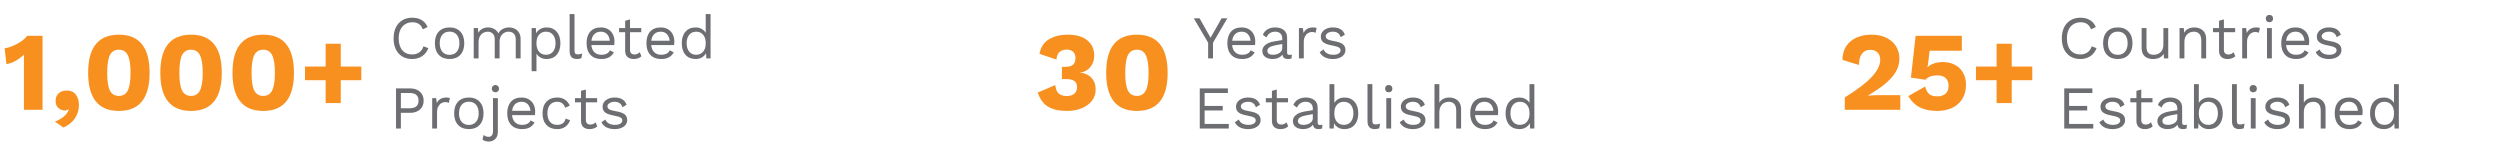
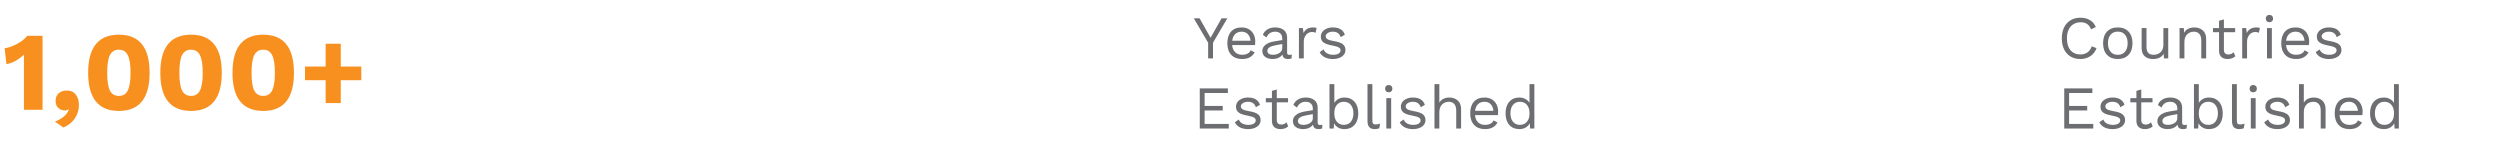
<svg xmlns="http://www.w3.org/2000/svg" width="535" height="31" viewBox="0 0 535 31" fill="none">
  <path d="M9.104 7.66V23.5H5.12V11.716C3.888 12.836 2.64 13.508 1.376 13.732L0.992 10.324C1.808 10.228 2.712 9.908 3.704 9.364C4.712 8.804 5.416 8.236 5.816 7.66H9.104ZM14.299 19.372C15.147 19.372 15.787 19.66 16.219 20.236C16.667 20.812 16.891 21.556 16.891 22.468C16.891 23.524 16.603 24.476 16.027 25.324C15.467 26.172 14.643 26.828 13.555 27.292L11.755 26.02C12.507 25.732 13.139 25.372 13.651 24.94C14.179 24.508 14.539 24.012 14.731 23.452L14.635 23.38C14.459 23.556 14.211 23.644 13.891 23.644C13.363 23.644 12.899 23.468 12.499 23.116C12.099 22.764 11.899 22.268 11.899 21.628C11.899 20.908 12.115 20.356 12.547 19.972C12.995 19.572 13.579 19.372 14.299 19.372ZM25.439 23.74C21.055 23.74 18.863 21.02 18.863 15.58C18.863 10.14 21.055 7.42 25.439 7.42C29.823 7.42 32.015 10.14 32.015 15.58C32.015 21.02 29.823 23.74 25.439 23.74ZM25.439 20.524C26.319 20.524 26.951 20.14 27.335 19.372C27.735 18.604 27.935 17.34 27.935 15.58C27.935 13.82 27.735 12.556 27.335 11.788C26.951 11.02 26.319 10.636 25.439 10.636C24.559 10.636 23.919 11.02 23.519 11.788C23.135 12.556 22.943 13.82 22.943 15.58C22.943 17.34 23.135 18.604 23.519 19.372C23.919 20.14 24.559 20.524 25.439 20.524ZM40.884 23.74C36.5 23.74 34.308 21.02 34.308 15.58C34.308 10.14 36.5 7.42 40.884 7.42C45.268 7.42 47.46 10.14 47.46 15.58C47.46 21.02 45.268 23.74 40.884 23.74ZM40.884 20.524C41.764 20.524 42.396 20.14 42.78 19.372C43.18 18.604 43.38 17.34 43.38 15.58C43.38 13.82 43.18 12.556 42.78 11.788C42.396 11.02 41.764 10.636 40.884 10.636C40.004 10.636 39.364 11.02 38.964 11.788C38.58 12.556 38.388 13.82 38.388 15.58C38.388 17.34 38.58 18.604 38.964 19.372C39.364 20.14 40.004 20.524 40.884 20.524ZM56.33 23.74C51.946 23.74 49.754 21.02 49.754 15.58C49.754 10.14 51.946 7.42 56.33 7.42C60.714 7.42 62.906 10.14 62.906 15.58C62.906 21.02 60.714 23.74 56.33 23.74ZM56.33 20.524C57.21 20.524 57.842 20.14 58.226 19.372C58.626 18.604 58.826 17.34 58.826 15.58C58.826 13.82 58.626 12.556 58.226 11.788C57.842 11.02 57.21 10.636 56.33 10.636C55.45 10.636 54.81 11.02 54.41 11.788C54.026 12.556 53.834 13.82 53.834 15.58C53.834 17.34 54.026 18.604 54.41 19.372C54.81 20.14 55.45 20.524 56.33 20.524ZM77.319 17.164H72.927V22.06H69.687V17.164H65.271V14.236H69.687V9.364H72.927V14.236H77.319V17.164Z" fill="#F89020" />
-   <path d="M91.664 10.303C91.395 11.031 90.953 11.603 90.338 12.019C89.722 12.426 89.012 12.63 88.206 12.63C87.4 12.63 86.698 12.452 86.1 12.097C85.502 11.733 85.038 11.222 84.709 10.563C84.388 9.896 84.228 9.111 84.228 8.21C84.228 7.317 84.388 6.537 84.709 5.87C85.038 5.203 85.502 4.691 86.1 4.336C86.698 3.972 87.391 3.79 88.18 3.79C89.003 3.79 89.692 3.959 90.247 4.297C90.81 4.635 91.23 5.133 91.508 5.792L90.481 6.273C90.29 5.77 90.013 5.393 89.649 5.142C89.285 4.891 88.821 4.765 88.258 4.765C87.668 4.765 87.153 4.904 86.711 5.181C86.269 5.45 85.926 5.844 85.684 6.364C85.441 6.884 85.32 7.499 85.32 8.21C85.32 9.285 85.575 10.13 86.087 10.745C86.607 11.352 87.313 11.655 88.206 11.655C88.786 11.655 89.289 11.508 89.714 11.213C90.138 10.918 90.442 10.485 90.624 9.913L91.664 10.303ZM96.208 5.87C97.187 5.87 97.954 6.169 98.509 6.767C99.072 7.365 99.354 8.193 99.354 9.25C99.354 10.307 99.072 11.135 98.509 11.733C97.954 12.331 97.187 12.63 96.208 12.63C95.228 12.63 94.457 12.331 93.894 11.733C93.339 11.135 93.062 10.307 93.062 9.25C93.062 8.193 93.339 7.365 93.894 6.767C94.457 6.169 95.228 5.87 96.208 5.87ZM96.208 6.767C95.549 6.767 95.034 6.988 94.661 7.43C94.288 7.872 94.102 8.479 94.102 9.25C94.102 10.021 94.288 10.628 94.661 11.07C95.034 11.512 95.549 11.733 96.208 11.733C96.867 11.733 97.382 11.512 97.755 11.07C98.127 10.628 98.314 10.021 98.314 9.25C98.314 8.479 98.127 7.872 97.755 7.43C97.382 6.988 96.867 6.767 96.208 6.767ZM108.927 5.87C109.36 5.87 109.763 5.961 110.136 6.143C110.517 6.316 110.825 6.589 111.059 6.962C111.293 7.335 111.41 7.794 111.41 8.34V12.5H110.37V8.444C110.37 7.881 110.227 7.465 109.941 7.196C109.664 6.919 109.295 6.78 108.836 6.78C108.489 6.78 108.169 6.867 107.874 7.04C107.588 7.205 107.354 7.452 107.172 7.781C106.999 8.102 106.912 8.487 106.912 8.938V12.5H105.872V8.444C105.872 7.881 105.729 7.465 105.443 7.196C105.166 6.919 104.797 6.78 104.338 6.78C104.026 6.78 103.723 6.862 103.428 7.027C103.133 7.183 102.891 7.43 102.7 7.768C102.509 8.106 102.414 8.526 102.414 9.029V12.5H101.374V6H102.284L102.349 7.014C102.574 6.633 102.869 6.347 103.233 6.156C103.606 5.965 104.004 5.87 104.429 5.87C104.906 5.87 105.343 5.978 105.742 6.195C106.149 6.412 106.457 6.728 106.665 7.144C106.856 6.728 107.168 6.412 107.601 6.195C108.034 5.978 108.476 5.87 108.927 5.87ZM116.963 5.87C117.873 5.87 118.592 6.173 119.121 6.78C119.658 7.378 119.927 8.201 119.927 9.25C119.927 10.299 119.658 11.126 119.121 11.733C118.592 12.331 117.873 12.63 116.963 12.63C116.486 12.63 116.057 12.526 115.676 12.318C115.303 12.11 115.013 11.833 114.805 11.486V15.23H113.765V6H114.675L114.74 7.131C114.93 6.75 115.221 6.446 115.611 6.221C116.009 5.987 116.46 5.87 116.963 5.87ZM116.846 11.72C117.478 11.72 117.977 11.499 118.341 11.057C118.705 10.606 118.887 10.004 118.887 9.25C118.887 8.496 118.705 7.898 118.341 7.456C117.977 7.005 117.478 6.78 116.846 6.78C116.222 6.78 115.723 6.997 115.351 7.43C114.987 7.863 114.805 8.444 114.805 9.172V9.328C114.805 10.056 114.987 10.637 115.351 11.07C115.723 11.503 116.222 11.72 116.846 11.72ZM122.941 10.758C122.941 11.087 122.989 11.317 123.084 11.447C123.188 11.568 123.374 11.629 123.643 11.629C123.825 11.629 123.981 11.616 124.111 11.59C124.25 11.564 124.41 11.516 124.592 11.447L124.423 12.448C124.137 12.569 123.816 12.63 123.461 12.63C122.932 12.63 122.538 12.487 122.278 12.201C122.027 11.915 121.901 11.477 121.901 10.888V3.01H122.941V10.758ZM131.504 8.912C131.504 9.155 131.486 9.397 131.452 9.64H126.551C126.611 10.299 126.828 10.81 127.201 11.174C127.582 11.538 128.072 11.72 128.67 11.72C129.146 11.72 129.541 11.638 129.853 11.473C130.173 11.308 130.39 11.07 130.503 10.758L131.374 11.213C131.114 11.672 130.767 12.023 130.334 12.266C129.9 12.509 129.346 12.63 128.67 12.63C127.69 12.63 126.919 12.331 126.356 11.733C125.801 11.135 125.524 10.307 125.524 9.25C125.524 8.193 125.788 7.365 126.317 6.767C126.854 6.169 127.612 5.87 128.592 5.87C129.198 5.87 129.723 6.004 130.165 6.273C130.607 6.542 130.94 6.906 131.166 7.365C131.391 7.824 131.504 8.34 131.504 8.912ZM128.592 6.78C128.02 6.78 127.556 6.949 127.201 7.287C126.854 7.625 126.642 8.102 126.564 8.717H130.503C130.433 8.11 130.234 7.638 129.905 7.3C129.575 6.953 129.138 6.78 128.592 6.78ZM137.268 12.045C136.835 12.435 136.276 12.63 135.591 12.63C135.062 12.63 134.629 12.487 134.291 12.201C133.962 11.915 133.793 11.477 133.784 10.888V6.897H132.484V6H133.784V4.44L134.824 4.154V6H137.229V6.897H134.824V10.706C134.824 11.018 134.911 11.256 135.084 11.421C135.266 11.577 135.504 11.655 135.799 11.655C136.215 11.655 136.583 11.495 136.904 11.174L137.268 12.045ZM144.313 8.912C144.313 9.155 144.296 9.397 144.261 9.64H139.36C139.421 10.299 139.638 10.81 140.01 11.174C140.392 11.538 140.881 11.72 141.479 11.72C141.956 11.72 142.35 11.638 142.662 11.473C142.983 11.308 143.2 11.07 143.312 10.758L144.183 11.213C143.923 11.672 143.577 12.023 143.143 12.266C142.71 12.509 142.155 12.63 141.479 12.63C140.5 12.63 139.729 12.331 139.165 11.733C138.611 11.135 138.333 10.307 138.333 9.25C138.333 8.193 138.598 7.365 139.126 6.767C139.664 6.169 140.422 5.87 141.401 5.87C142.008 5.87 142.532 6.004 142.974 6.273C143.416 6.542 143.75 6.906 143.975 7.365C144.201 7.824 144.313 8.34 144.313 8.912ZM141.401 6.78C140.829 6.78 140.366 6.949 140.01 7.287C139.664 7.625 139.451 8.102 139.373 8.717H143.312C143.243 8.11 143.044 7.638 142.714 7.3C142.385 6.953 141.947 6.78 141.401 6.78ZM152.062 3.01V12.5H151.152L151.087 11.369C150.896 11.75 150.602 12.058 150.203 12.292C149.813 12.517 149.367 12.63 148.864 12.63C147.954 12.63 147.23 12.331 146.693 11.733C146.164 11.126 145.9 10.299 145.9 9.25C145.9 8.201 146.164 7.378 146.693 6.78C147.23 6.173 147.954 5.87 148.864 5.87C149.341 5.87 149.765 5.974 150.138 6.182C150.519 6.39 150.814 6.667 151.022 7.014V3.01H152.062ZM148.981 11.72C149.605 11.72 150.099 11.503 150.463 11.07C150.836 10.637 151.022 10.056 151.022 9.328V9.172C151.022 8.444 150.836 7.863 150.463 7.43C150.099 6.997 149.605 6.78 148.981 6.78C148.348 6.78 147.85 7.005 147.486 7.456C147.122 7.898 146.94 8.496 146.94 9.25C146.94 10.004 147.122 10.606 147.486 11.057C147.85 11.499 148.348 11.72 148.981 11.72ZM87.777 18.92C88.643 18.92 89.341 19.158 89.87 19.635C90.398 20.103 90.663 20.736 90.663 21.533C90.663 22.33 90.398 22.967 89.87 23.444C89.341 23.912 88.643 24.146 87.777 24.146H85.788V27.5H84.748V18.92H87.777ZM87.621 23.171C88.288 23.171 88.778 23.037 89.09 22.768C89.41 22.491 89.571 22.079 89.571 21.533C89.571 20.987 89.41 20.58 89.09 20.311C88.778 20.034 88.288 19.895 87.621 19.895H85.788V23.171H87.621ZM95.555 20.87C95.867 20.87 96.106 20.913 96.27 21L96.062 22.014C95.854 21.901 95.581 21.845 95.243 21.845C94.966 21.845 94.693 21.927 94.424 22.092C94.164 22.248 93.948 22.491 93.774 22.82C93.61 23.141 93.527 23.531 93.527 23.99V27.5H92.487V21H93.332L93.475 22.066C93.839 21.269 94.533 20.87 95.555 20.87ZM100.334 20.87C101.313 20.87 102.08 21.169 102.635 21.767C103.198 22.365 103.48 23.193 103.48 24.25C103.48 25.307 103.198 26.135 102.635 26.733C102.08 27.331 101.313 27.63 100.334 27.63C99.355 27.63 98.583 27.331 98.02 26.733C97.465 26.135 97.188 25.307 97.188 24.25C97.188 23.193 97.465 22.365 98.02 21.767C98.583 21.169 99.355 20.87 100.334 20.87ZM100.334 21.767C99.675 21.767 99.159 21.988 98.787 22.43C98.414 22.872 98.228 23.479 98.228 24.25C98.228 25.021 98.414 25.628 98.787 26.07C99.159 26.512 99.675 26.733 100.334 26.733C100.993 26.733 101.508 26.512 101.881 26.07C102.254 25.628 102.44 25.021 102.44 24.25C102.44 23.479 102.254 22.872 101.881 22.43C101.508 21.988 100.993 21.767 100.334 21.767ZM106.02 18.192C106.237 18.192 106.419 18.27 106.566 18.426C106.722 18.573 106.8 18.755 106.8 18.972C106.8 19.189 106.722 19.375 106.566 19.531C106.419 19.678 106.237 19.752 106.02 19.752C105.803 19.752 105.617 19.678 105.461 19.531C105.314 19.375 105.24 19.189 105.24 18.972C105.24 18.755 105.314 18.573 105.461 18.426C105.617 18.27 105.803 18.192 106.02 18.192ZM106.54 28.163C106.54 28.9 106.341 29.437 105.942 29.775C105.552 30.122 105.093 30.295 104.564 30.295C104.304 30.295 104.061 30.256 103.836 30.178C103.611 30.1 103.42 29.996 103.264 29.866L103.485 28.878C103.788 29.147 104.144 29.281 104.551 29.281C105.184 29.281 105.5 28.874 105.5 28.059V21H106.54V28.163ZM114.53 23.912C114.53 24.155 114.513 24.397 114.478 24.64H109.577C109.638 25.299 109.854 25.81 110.227 26.174C110.608 26.538 111.098 26.72 111.696 26.72C112.173 26.72 112.567 26.638 112.879 26.473C113.2 26.308 113.416 26.07 113.529 25.758L114.4 26.213C114.14 26.672 113.793 27.023 113.36 27.266C112.927 27.509 112.372 27.63 111.696 27.63C110.717 27.63 109.945 27.331 109.382 26.733C108.827 26.135 108.55 25.307 108.55 24.25C108.55 23.193 108.814 22.365 109.343 21.767C109.88 21.169 110.639 20.87 111.618 20.87C112.225 20.87 112.749 21.004 113.191 21.273C113.633 21.542 113.967 21.906 114.192 22.365C114.417 22.824 114.53 23.34 114.53 23.912ZM111.618 21.78C111.046 21.78 110.582 21.949 110.227 22.287C109.88 22.625 109.668 23.102 109.59 23.717H113.529C113.46 23.11 113.26 22.638 112.931 22.3C112.602 21.953 112.164 21.78 111.618 21.78ZM119.25 20.87C119.9 20.87 120.446 21.022 120.888 21.325C121.339 21.62 121.69 22.044 121.941 22.599L120.953 23.067C120.676 22.209 120.099 21.78 119.224 21.78C118.574 21.78 118.063 22.001 117.69 22.443C117.326 22.876 117.144 23.479 117.144 24.25C117.144 25.021 117.326 25.628 117.69 26.07C118.063 26.503 118.574 26.72 119.224 26.72C119.727 26.72 120.13 26.607 120.433 26.382C120.745 26.148 120.949 25.814 121.044 25.381L122.006 25.719C121.781 26.326 121.434 26.798 120.966 27.136C120.498 27.465 119.926 27.63 119.25 27.63C118.271 27.63 117.499 27.331 116.936 26.733C116.381 26.135 116.104 25.307 116.104 24.25C116.104 23.193 116.381 22.365 116.936 21.767C117.499 21.169 118.271 20.87 119.25 20.87ZM127.823 27.045C127.389 27.435 126.83 27.63 126.146 27.63C125.617 27.63 125.184 27.487 124.846 27.201C124.516 26.915 124.347 26.477 124.339 25.888V21.897H123.039V21H124.339V19.44L125.379 19.154V21H127.784V21.897H125.379V25.706C125.379 26.018 125.465 26.256 125.639 26.421C125.821 26.577 126.059 26.655 126.354 26.655C126.77 26.655 127.138 26.495 127.459 26.174L127.823 27.045ZM131.501 27.63C130.877 27.63 130.314 27.509 129.811 27.266C129.308 27.015 128.94 26.646 128.706 26.161L129.551 25.576C129.698 25.957 129.954 26.243 130.318 26.434C130.682 26.625 131.111 26.72 131.605 26.72C132.116 26.72 132.506 26.629 132.775 26.447C133.044 26.265 133.178 26.035 133.178 25.758C133.178 25.507 133.052 25.307 132.801 25.16C132.55 25.004 132.108 24.87 131.475 24.757C130.851 24.644 130.357 24.51 129.993 24.354C129.629 24.189 129.365 23.986 129.2 23.743C129.035 23.492 128.953 23.184 128.953 22.82C128.953 22.465 129.057 22.14 129.265 21.845C129.473 21.55 129.772 21.316 130.162 21.143C130.552 20.961 131.003 20.87 131.514 20.87C132.207 20.87 132.762 21 133.178 21.26C133.603 21.511 133.906 21.901 134.088 22.43L133.204 22.95C133.065 22.534 132.853 22.235 132.567 22.053C132.29 21.871 131.939 21.78 131.514 21.78C131.089 21.78 130.73 21.875 130.435 22.066C130.14 22.257 129.993 22.478 129.993 22.729C129.993 23.015 130.119 23.236 130.37 23.392C130.63 23.548 131.089 23.682 131.748 23.795C132.649 23.942 133.286 24.163 133.659 24.458C134.032 24.753 134.218 25.169 134.218 25.706C134.218 26.079 134.105 26.412 133.88 26.707C133.663 26.993 133.347 27.218 132.931 27.383C132.524 27.548 132.047 27.63 131.501 27.63Z" fill="#6D6E71" />
-   <path d="M228.52 7.42C230.296 7.42 231.68 7.82 232.672 8.62C233.664 9.42 234.16 10.5 234.16 11.86C234.16 12.676 233.984 13.364 233.632 13.924C233.296 14.468 232.888 14.868 232.408 15.124C231.944 15.38 231.536 15.508 231.184 15.508V15.58C231.632 15.58 232.104 15.7 232.6 15.94C233.112 16.164 233.552 16.548 233.92 17.092C234.288 17.62 234.472 18.316 234.472 19.18C234.472 20.076 234.208 20.868 233.68 21.556C233.152 22.244 232.424 22.78 231.496 23.164C230.568 23.548 229.512 23.74 228.328 23.74C226.632 23.74 225.272 23.428 224.248 22.804C223.24 22.18 222.52 21.18 222.088 19.804L225.832 18.196C225.912 19.028 226.152 19.628 226.552 19.996C226.968 20.364 227.544 20.548 228.28 20.548C228.968 20.548 229.504 20.388 229.888 20.068C230.288 19.732 230.488 19.268 230.488 18.676C230.488 18.052 230.296 17.604 229.912 17.332C229.544 17.06 228.952 16.924 228.136 16.924H227.248V14.308H227.944C228.712 14.308 229.272 14.156 229.624 13.852C229.976 13.532 230.152 13.052 230.152 12.412C230.152 11.836 229.984 11.396 229.648 11.092C229.328 10.772 228.872 10.612 228.28 10.612C226.936 10.612 226.2 11.324 226.072 12.748L222.448 11.524C222.704 10.116 223.368 9.084 224.44 8.428C225.528 7.756 226.888 7.42 228.52 7.42ZM243.298 23.74C238.914 23.74 236.722 21.02 236.722 15.58C236.722 10.14 238.914 7.42 243.298 7.42C247.682 7.42 249.874 10.14 249.874 15.58C249.874 21.02 247.682 23.74 243.298 23.74ZM243.298 20.524C244.178 20.524 244.81 20.14 245.194 19.372C245.594 18.604 245.794 17.34 245.794 15.58C245.794 13.82 245.594 12.556 245.194 11.788C244.81 11.02 244.178 10.636 243.298 10.636C242.418 10.636 241.778 11.02 241.378 11.788C240.994 12.556 240.802 13.82 240.802 15.58C240.802 17.34 240.994 18.604 241.378 19.372C241.778 20.14 242.418 20.524 243.298 20.524Z" fill="#F89020" />
-   <path d="M259.582 9.146V12.5H258.542V9.146L255.474 3.92H256.709L259.062 8.08L261.415 3.92H262.65L259.582 9.146ZM268.63 8.912C268.63 9.155 268.612 9.397 268.578 9.64H263.677C263.737 10.299 263.954 10.81 264.327 11.174C264.708 11.538 265.198 11.72 265.796 11.72C266.272 11.72 266.667 11.638 266.979 11.473C267.299 11.308 267.516 11.07 267.629 10.758L268.5 11.213C268.24 11.672 267.893 12.023 267.46 12.266C267.026 12.509 266.472 12.63 265.796 12.63C264.816 12.63 264.045 12.331 263.482 11.733C262.927 11.135 262.65 10.307 262.65 9.25C262.65 8.193 262.914 7.365 263.443 6.767C263.98 6.169 264.738 5.87 265.718 5.87C266.324 5.87 266.849 6.004 267.291 6.273C267.733 6.542 268.066 6.906 268.292 7.365C268.517 7.824 268.63 8.34 268.63 8.912ZM265.718 6.78C265.146 6.78 264.682 6.949 264.327 7.287C263.98 7.625 263.768 8.102 263.69 8.717H267.629C267.559 8.11 267.36 7.638 267.031 7.3C266.701 6.953 266.264 6.78 265.718 6.78ZM275.936 11.746C276.11 11.746 276.283 11.724 276.456 11.681L276.391 12.5C276.149 12.587 275.889 12.63 275.611 12.63C275.273 12.63 275.005 12.556 274.805 12.409C274.615 12.262 274.493 12.015 274.441 11.668C274.242 11.971 273.947 12.21 273.557 12.383C273.176 12.548 272.773 12.63 272.348 12.63C271.707 12.63 271.178 12.483 270.762 12.188C270.346 11.885 270.138 11.451 270.138 10.888C270.138 10.394 270.355 9.969 270.788 9.614C271.222 9.25 271.85 8.999 272.673 8.86L274.402 8.574V8.21C274.402 7.777 274.268 7.43 273.999 7.17C273.731 6.91 273.358 6.78 272.881 6.78C272.448 6.78 272.071 6.884 271.75 7.092C271.438 7.3 271.196 7.608 271.022 8.015L270.255 7.456C270.429 6.971 270.749 6.585 271.217 6.299C271.694 6.013 272.249 5.87 272.881 5.87C273.653 5.87 274.272 6.056 274.74 6.429C275.208 6.802 275.442 7.352 275.442 8.08V11.278C275.442 11.434 275.481 11.551 275.559 11.629C275.637 11.707 275.763 11.746 275.936 11.746ZM272.4 11.72C272.946 11.72 273.414 11.59 273.804 11.33C274.203 11.07 274.402 10.732 274.402 10.316V9.419L272.946 9.692C272.366 9.796 271.932 9.948 271.646 10.147C271.36 10.338 271.217 10.585 271.217 10.888C271.217 11.157 271.321 11.365 271.529 11.512C271.737 11.651 272.028 11.72 272.4 11.72ZM281.038 5.87C281.35 5.87 281.588 5.913 281.753 6L281.545 7.014C281.337 6.901 281.064 6.845 280.726 6.845C280.448 6.845 280.175 6.927 279.907 7.092C279.647 7.248 279.43 7.491 279.257 7.82C279.092 8.141 279.01 8.531 279.01 8.99V12.5H277.97V6H278.815L278.958 7.066C279.322 6.269 280.015 5.87 281.038 5.87ZM285.207 12.63C284.583 12.63 284.02 12.509 283.517 12.266C283.014 12.015 282.646 11.646 282.412 11.161L283.257 10.576C283.404 10.957 283.66 11.243 284.024 11.434C284.388 11.625 284.817 11.72 285.311 11.72C285.822 11.72 286.212 11.629 286.481 11.447C286.75 11.265 286.884 11.035 286.884 10.758C286.884 10.507 286.758 10.307 286.507 10.16C286.256 10.004 285.814 9.87 285.181 9.757C284.557 9.644 284.063 9.51 283.699 9.354C283.335 9.189 283.071 8.986 282.906 8.743C282.741 8.492 282.659 8.184 282.659 7.82C282.659 7.465 282.763 7.14 282.971 6.845C283.179 6.55 283.478 6.316 283.868 6.143C284.258 5.961 284.709 5.87 285.22 5.87C285.913 5.87 286.468 6 286.884 6.26C287.309 6.511 287.612 6.901 287.794 7.43L286.91 7.95C286.771 7.534 286.559 7.235 286.273 7.053C285.996 6.871 285.645 6.78 285.22 6.78C284.795 6.78 284.436 6.875 284.141 7.066C283.846 7.257 283.699 7.478 283.699 7.729C283.699 8.015 283.825 8.236 284.076 8.392C284.336 8.548 284.795 8.682 285.454 8.795C286.355 8.942 286.992 9.163 287.365 9.458C287.738 9.753 287.924 10.169 287.924 10.706C287.924 11.079 287.811 11.412 287.586 11.707C287.369 11.993 287.053 12.218 286.637 12.383C286.23 12.548 285.753 12.63 285.207 12.63ZM262.962 26.525V27.5H256.748V18.92H262.767V19.895H257.788V22.664H261.662V23.639H257.788V26.525H262.962ZM267.053 27.63C266.429 27.63 265.865 27.509 265.363 27.266C264.86 27.015 264.492 26.646 264.258 26.161L265.103 25.576C265.25 25.957 265.506 26.243 265.87 26.434C266.234 26.625 266.663 26.72 267.157 26.72C267.668 26.72 268.058 26.629 268.327 26.447C268.595 26.265 268.73 26.035 268.73 25.758C268.73 25.507 268.604 25.307 268.353 25.16C268.101 25.004 267.659 24.87 267.027 24.757C266.403 24.644 265.909 24.51 265.545 24.354C265.181 24.189 264.916 23.986 264.752 23.743C264.587 23.492 264.505 23.184 264.505 22.82C264.505 22.465 264.609 22.14 264.817 21.845C265.025 21.55 265.324 21.316 265.714 21.143C266.104 20.961 266.554 20.87 267.066 20.87C267.759 20.87 268.314 21 268.73 21.26C269.154 21.511 269.458 21.901 269.64 22.43L268.756 22.95C268.617 22.534 268.405 22.235 268.119 22.053C267.841 21.871 267.49 21.78 267.066 21.78C266.641 21.78 266.281 21.875 265.987 22.066C265.692 22.257 265.545 22.478 265.545 22.729C265.545 23.015 265.67 23.236 265.922 23.392C266.182 23.548 266.641 23.682 267.3 23.795C268.201 23.942 268.838 24.163 269.211 24.458C269.583 24.753 269.77 25.169 269.77 25.706C269.77 26.079 269.657 26.412 269.432 26.707C269.215 26.993 268.899 27.218 268.483 27.383C268.075 27.548 267.599 27.63 267.053 27.63ZM275.676 27.045C275.243 27.435 274.684 27.63 273.999 27.63C273.471 27.63 273.037 27.487 272.699 27.201C272.37 26.915 272.201 26.477 272.192 25.888V21.897H270.892V21H272.192V19.44L273.232 19.154V21H275.637V21.897H273.232V25.706C273.232 26.018 273.319 26.256 273.492 26.421C273.674 26.577 273.913 26.655 274.207 26.655C274.623 26.655 274.992 26.495 275.312 26.174L275.676 27.045ZM282.475 26.746C282.648 26.746 282.821 26.724 282.995 26.681L282.93 27.5C282.687 27.587 282.427 27.63 282.15 27.63C281.812 27.63 281.543 27.556 281.344 27.409C281.153 27.262 281.032 27.015 280.98 26.668C280.78 26.971 280.486 27.21 280.096 27.383C279.714 27.548 279.311 27.63 278.887 27.63C278.245 27.63 277.717 27.483 277.301 27.188C276.885 26.885 276.677 26.451 276.677 25.888C276.677 25.394 276.893 24.969 277.327 24.614C277.76 24.25 278.388 23.999 279.212 23.86L280.941 23.574V23.21C280.941 22.777 280.806 22.43 280.538 22.17C280.269 21.91 279.896 21.78 279.42 21.78C278.986 21.78 278.609 21.884 278.289 22.092C277.977 22.3 277.734 22.608 277.561 23.015L276.794 22.456C276.967 21.971 277.288 21.585 277.756 21.299C278.232 21.013 278.787 20.87 279.42 20.87C280.191 20.87 280.811 21.056 281.279 21.429C281.747 21.802 281.981 22.352 281.981 23.08V26.278C281.981 26.434 282.02 26.551 282.098 26.629C282.176 26.707 282.301 26.746 282.475 26.746ZM278.939 26.72C279.485 26.72 279.953 26.59 280.343 26.33C280.741 26.07 280.941 25.732 280.941 25.316V24.419L279.485 24.692C278.904 24.796 278.471 24.948 278.185 25.147C277.899 25.338 277.756 25.585 277.756 25.888C277.756 26.157 277.86 26.365 278.068 26.512C278.276 26.651 278.566 26.72 278.939 26.72ZM287.706 20.87C288.616 20.87 289.335 21.173 289.864 21.78C290.401 22.378 290.67 23.201 290.67 24.25C290.67 25.299 290.401 26.126 289.864 26.733C289.335 27.331 288.616 27.63 287.706 27.63C287.203 27.63 286.752 27.517 286.354 27.292C285.964 27.058 285.673 26.75 285.483 26.369L285.418 27.5H284.508V18.01H285.548V22.014C285.756 21.667 286.046 21.39 286.419 21.182C286.8 20.974 287.229 20.87 287.706 20.87ZM287.589 26.72C288.221 26.72 288.72 26.499 289.084 26.057C289.448 25.606 289.63 25.004 289.63 24.25C289.63 23.496 289.448 22.898 289.084 22.456C288.72 22.005 288.221 21.78 287.589 21.78C286.965 21.78 286.466 21.997 286.094 22.43C285.73 22.863 285.548 23.444 285.548 24.172V24.328C285.548 25.056 285.73 25.637 286.094 26.07C286.466 26.503 286.965 26.72 287.589 26.72ZM293.684 25.758C293.684 26.087 293.732 26.317 293.827 26.447C293.931 26.568 294.118 26.629 294.386 26.629C294.568 26.629 294.724 26.616 294.854 26.59C294.993 26.564 295.153 26.516 295.335 26.447L295.166 27.448C294.88 27.569 294.56 27.63 294.204 27.63C293.676 27.63 293.281 27.487 293.021 27.201C292.77 26.915 292.644 26.477 292.644 25.888V18.01H293.684V25.758ZM297.19 19.752C296.956 19.752 296.765 19.683 296.618 19.544C296.479 19.397 296.41 19.206 296.41 18.972C296.41 18.738 296.479 18.552 296.618 18.413C296.765 18.266 296.956 18.192 297.19 18.192C297.424 18.192 297.61 18.266 297.749 18.413C297.896 18.552 297.97 18.738 297.97 18.972C297.97 19.206 297.896 19.397 297.749 19.544C297.61 19.683 297.424 19.752 297.19 19.752ZM297.71 27.5H296.67V21H297.71V27.5ZM302.333 27.63C301.709 27.63 301.146 27.509 300.643 27.266C300.14 27.015 299.772 26.646 299.538 26.161L300.383 25.576C300.53 25.957 300.786 26.243 301.15 26.434C301.514 26.625 301.943 26.72 302.437 26.72C302.948 26.72 303.338 26.629 303.607 26.447C303.876 26.265 304.01 26.035 304.01 25.758C304.01 25.507 303.884 25.307 303.633 25.16C303.382 25.004 302.94 24.87 302.307 24.757C301.683 24.644 301.189 24.51 300.825 24.354C300.461 24.189 300.197 23.986 300.032 23.743C299.867 23.492 299.785 23.184 299.785 22.82C299.785 22.465 299.889 22.14 300.097 21.845C300.305 21.55 300.604 21.316 300.994 21.143C301.384 20.961 301.835 20.87 302.346 20.87C303.039 20.87 303.594 21 304.01 21.26C304.435 21.511 304.738 21.901 304.92 22.43L304.036 22.95C303.897 22.534 303.685 22.235 303.399 22.053C303.122 21.871 302.771 21.78 302.346 21.78C301.921 21.78 301.562 21.875 301.267 22.066C300.972 22.257 300.825 22.478 300.825 22.729C300.825 23.015 300.951 23.236 301.202 23.392C301.462 23.548 301.921 23.682 302.58 23.795C303.481 23.942 304.118 24.163 304.491 24.458C304.864 24.753 305.05 25.169 305.05 25.706C305.05 26.079 304.937 26.412 304.712 26.707C304.495 26.993 304.179 27.218 303.763 27.383C303.356 27.548 302.879 27.63 302.333 27.63ZM310.138 20.87C310.874 20.87 311.481 21.082 311.958 21.507C312.434 21.932 312.673 22.543 312.673 23.34V27.5H311.633V23.704C311.633 23.028 311.485 22.538 311.191 22.235C310.905 21.932 310.519 21.78 310.034 21.78C309.696 21.78 309.371 21.858 309.059 22.014C308.755 22.17 308.504 22.421 308.305 22.768C308.114 23.106 308.019 23.535 308.019 24.055V27.5H306.979V18.01H308.019V21.975C308.235 21.602 308.526 21.325 308.89 21.143C309.262 20.961 309.678 20.87 310.138 20.87ZM320.604 23.912C320.604 24.155 320.587 24.397 320.552 24.64H315.651C315.712 25.299 315.929 25.81 316.301 26.174C316.683 26.538 317.172 26.72 317.77 26.72C318.247 26.72 318.641 26.638 318.953 26.473C319.274 26.308 319.491 26.07 319.603 25.758L320.474 26.213C320.214 26.672 319.868 27.023 319.434 27.266C319.001 27.509 318.446 27.63 317.77 27.63C316.791 27.63 316.02 27.331 315.456 26.733C314.902 26.135 314.624 25.307 314.624 24.25C314.624 23.193 314.889 22.365 315.417 21.767C315.955 21.169 316.713 20.87 317.692 20.87C318.299 20.87 318.823 21.004 319.265 21.273C319.707 21.542 320.041 21.906 320.266 22.365C320.492 22.824 320.604 23.34 320.604 23.912ZM317.692 21.78C317.12 21.78 316.657 21.949 316.301 22.287C315.955 22.625 315.742 23.102 315.664 23.717H319.603C319.534 23.11 319.335 22.638 319.005 22.3C318.676 21.953 318.238 21.78 317.692 21.78ZM328.353 18.01V27.5H327.443L327.378 26.369C327.187 26.75 326.893 27.058 326.494 27.292C326.104 27.517 325.658 27.63 325.155 27.63C324.245 27.63 323.521 27.331 322.984 26.733C322.455 26.126 322.191 25.299 322.191 24.25C322.191 23.201 322.455 22.378 322.984 21.78C323.521 21.173 324.245 20.87 325.155 20.87C325.632 20.87 326.056 20.974 326.429 21.182C326.81 21.39 327.105 21.667 327.313 22.014V18.01H328.353ZM325.272 26.72C325.896 26.72 326.39 26.503 326.754 26.07C327.127 25.637 327.313 25.056 327.313 24.328V24.172C327.313 23.444 327.127 22.863 326.754 22.43C326.39 21.997 325.896 21.78 325.272 21.78C324.639 21.78 324.141 22.005 323.777 22.456C323.413 22.898 323.231 23.496 323.231 24.25C323.231 25.004 323.413 25.606 323.777 26.057C324.141 26.499 324.639 26.72 325.272 26.72Z" fill="#6D6E71" />
-   <path d="M394.784 20.86C397.456 19.196 399.384 17.724 400.568 16.444C401.768 15.148 402.368 13.932 402.368 12.796C402.368 12.156 402.184 11.644 401.816 11.26C401.448 10.86 400.92 10.66 400.232 10.66C399.48 10.66 398.888 10.94 398.456 11.5C398.04 12.044 397.824 12.844 397.808 13.9L394.28 12.82C394.312 11.108 394.896 9.78 396.032 8.836C397.184 7.892 398.672 7.42 400.496 7.42C401.824 7.42 402.936 7.668 403.832 8.164C404.728 8.644 405.392 9.268 405.824 10.036C406.256 10.804 406.472 11.628 406.472 12.508C406.472 13.996 405.912 15.364 404.792 16.612C403.688 17.86 402.008 19.132 399.752 20.428V20.452C400.808 20.388 401.872 20.356 402.944 20.356H406.664V23.5H394.784V20.86ZM415.753 13.276C416.777 13.276 417.657 13.484 418.393 13.9C419.145 14.3 419.721 14.868 420.121 15.604C420.521 16.324 420.721 17.148 420.721 18.076C420.721 19.324 420.449 20.372 419.905 21.22C419.361 22.068 418.625 22.7 417.697 23.116C416.769 23.532 415.721 23.74 414.553 23.74C413.113 23.74 411.889 23.492 410.881 22.996C409.873 22.5 409.033 21.692 408.361 20.572L411.985 18.508C412.145 19.212 412.417 19.74 412.801 20.092C413.185 20.444 413.777 20.62 414.577 20.62C415.329 20.62 415.921 20.428 416.353 20.044C416.785 19.66 417.001 19.1 417.001 18.364C416.985 17.644 416.777 17.092 416.377 16.708C415.977 16.324 415.377 16.132 414.577 16.132C413.425 16.132 412.585 16.444 412.057 17.068L408.937 16.612L409.945 7.66H419.833V10.852H412.945L412.585 13.828C412.537 14.1 412.497 14.292 412.465 14.404H412.489C412.809 14.052 413.257 13.78 413.833 13.588C414.409 13.38 415.049 13.276 415.753 13.276ZM434.905 17.164H430.513V22.06H427.273V17.164H422.857V14.236H427.273V9.364H430.513V14.236H434.905V17.164Z" fill="#F89020" />
+   <path d="M259.582 9.146V12.5H258.542V9.146L255.474 3.92H256.709L259.062 8.08L261.415 3.92H262.65L259.582 9.146ZM268.63 8.912C268.63 9.155 268.612 9.397 268.578 9.64H263.677C263.737 10.299 263.954 10.81 264.327 11.174C264.708 11.538 265.198 11.72 265.796 11.72C266.272 11.72 266.667 11.638 266.979 11.473C267.299 11.308 267.516 11.07 267.629 10.758L268.5 11.213C268.24 11.672 267.893 12.023 267.46 12.266C267.026 12.509 266.472 12.63 265.796 12.63C264.816 12.63 264.045 12.331 263.482 11.733C262.927 11.135 262.65 10.307 262.65 9.25C262.65 8.193 262.914 7.365 263.443 6.767C263.98 6.169 264.738 5.87 265.718 5.87C266.324 5.87 266.849 6.004 267.291 6.273C267.733 6.542 268.066 6.906 268.292 7.365C268.517 7.824 268.63 8.34 268.63 8.912ZM265.718 6.78C265.146 6.78 264.682 6.949 264.327 7.287C263.98 7.625 263.768 8.102 263.69 8.717H267.629C267.559 8.11 267.36 7.638 267.031 7.3C266.701 6.953 266.264 6.78 265.718 6.78ZM275.936 11.746C276.11 11.746 276.283 11.724 276.456 11.681L276.391 12.5C276.149 12.587 275.889 12.63 275.611 12.63C275.273 12.63 275.005 12.556 274.805 12.409C274.615 12.262 274.493 12.015 274.441 11.668C274.242 11.971 273.947 12.21 273.557 12.383C273.176 12.548 272.773 12.63 272.348 12.63C271.707 12.63 271.178 12.483 270.762 12.188C270.346 11.885 270.138 11.451 270.138 10.888C270.138 10.394 270.355 9.969 270.788 9.614C271.222 9.25 271.85 8.999 272.673 8.86L274.402 8.574V8.21C274.402 7.777 274.268 7.43 273.999 7.17C273.731 6.91 273.358 6.78 272.881 6.78C272.448 6.78 272.071 6.884 271.75 7.092C271.438 7.3 271.196 7.608 271.022 8.015L270.255 7.456C270.429 6.971 270.749 6.585 271.217 6.299C271.694 6.013 272.249 5.87 272.881 5.87C273.653 5.87 274.272 6.056 274.74 6.429C275.208 6.802 275.442 7.352 275.442 8.08V11.278C275.442 11.434 275.481 11.551 275.559 11.629C275.637 11.707 275.763 11.746 275.936 11.746ZM272.4 11.72C272.946 11.72 273.414 11.59 273.804 11.33C274.203 11.07 274.402 10.732 274.402 10.316V9.419L272.946 9.692C272.366 9.796 271.932 9.948 271.646 10.147C271.36 10.338 271.217 10.585 271.217 10.888C271.217 11.157 271.321 11.365 271.529 11.512C271.737 11.651 272.028 11.72 272.4 11.72ZM281.038 5.87C281.35 5.87 281.588 5.913 281.753 6L281.545 7.014C281.337 6.901 281.064 6.845 280.726 6.845C280.448 6.845 280.175 6.927 279.907 7.092C279.647 7.248 279.43 7.491 279.257 7.82C279.092 8.141 279.01 8.531 279.01 8.99V12.5H277.97V6H278.815L278.958 7.066C279.322 6.269 280.015 5.87 281.038 5.87ZM285.207 12.63C284.583 12.63 284.02 12.509 283.517 12.266C283.014 12.015 282.646 11.646 282.412 11.161L283.257 10.576C283.404 10.957 283.66 11.243 284.024 11.434C284.388 11.625 284.817 11.72 285.311 11.72C285.822 11.72 286.212 11.629 286.481 11.447C286.75 11.265 286.884 11.035 286.884 10.758C286.884 10.507 286.758 10.307 286.507 10.16C286.256 10.004 285.814 9.87 285.181 9.757C284.557 9.644 284.063 9.51 283.699 9.354C283.335 9.189 283.071 8.986 282.906 8.743C282.741 8.492 282.659 8.184 282.659 7.82C282.659 7.465 282.763 7.14 282.971 6.845C283.179 6.55 283.478 6.316 283.868 6.143C284.258 5.961 284.709 5.87 285.22 5.87C285.913 5.87 286.468 6 286.884 6.26C287.309 6.511 287.612 6.901 287.794 7.43L286.91 7.95C286.771 7.534 286.559 7.235 286.273 7.053C285.996 6.871 285.645 6.78 285.22 6.78C284.795 6.78 284.436 6.875 284.141 7.066C283.846 7.257 283.699 7.478 283.699 7.729C283.699 8.015 283.825 8.236 284.076 8.392C284.336 8.548 284.795 8.682 285.454 8.795C286.355 8.942 286.992 9.163 287.365 9.458C287.738 9.753 287.924 10.169 287.924 10.706C287.924 11.079 287.811 11.412 287.586 11.707C287.369 11.993 287.053 12.218 286.637 12.383C286.23 12.548 285.753 12.63 285.207 12.63ZM262.962 26.525V27.5H256.748V18.92H262.767V19.895H257.788V22.664H261.662V23.639H257.788V26.525H262.962ZM267.053 27.63C266.429 27.63 265.865 27.509 265.363 27.266C264.86 27.015 264.492 26.646 264.258 26.161L265.103 25.576C265.25 25.957 265.506 26.243 265.87 26.434C266.234 26.625 266.663 26.72 267.157 26.72C267.668 26.72 268.058 26.629 268.327 26.447C268.595 26.265 268.73 26.035 268.73 25.758C268.73 25.507 268.604 25.307 268.353 25.16C268.101 25.004 267.659 24.87 267.027 24.757C266.403 24.644 265.909 24.51 265.545 24.354C265.181 24.189 264.916 23.986 264.752 23.743C264.587 23.492 264.505 23.184 264.505 22.82C264.505 22.465 264.609 22.14 264.817 21.845C265.025 21.55 265.324 21.316 265.714 21.143C266.104 20.961 266.554 20.87 267.066 20.87C267.759 20.87 268.314 21 268.73 21.26C269.154 21.511 269.458 21.901 269.64 22.43L268.756 22.95C268.617 22.534 268.405 22.235 268.119 22.053C267.841 21.871 267.49 21.78 267.066 21.78C266.641 21.78 266.281 21.875 265.987 22.066C265.692 22.257 265.545 22.478 265.545 22.729C265.545 23.015 265.67 23.236 265.922 23.392C266.182 23.548 266.641 23.682 267.3 23.795C268.201 23.942 268.838 24.163 269.211 24.458C269.583 24.753 269.77 25.169 269.77 25.706C269.77 26.079 269.657 26.412 269.432 26.707C269.215 26.993 268.899 27.218 268.483 27.383C268.075 27.548 267.599 27.63 267.053 27.63ZM275.676 27.045C275.243 27.435 274.684 27.63 273.999 27.63C273.471 27.63 273.037 27.487 272.699 27.201C272.37 26.915 272.201 26.477 272.192 25.888V21.897H270.892V21H272.192V19.44L273.232 19.154V21H275.637V21.897H273.232V25.706C273.232 26.018 273.319 26.256 273.492 26.421C273.674 26.577 273.913 26.655 274.207 26.655C274.623 26.655 274.992 26.495 275.312 26.174L275.676 27.045ZM282.475 26.746C282.648 26.746 282.821 26.724 282.995 26.681L282.93 27.5C282.687 27.587 282.427 27.63 282.15 27.63C281.812 27.63 281.543 27.556 281.344 27.409C281.153 27.262 281.032 27.015 280.98 26.668C280.78 26.971 280.486 27.21 280.096 27.383C279.714 27.548 279.311 27.63 278.887 27.63C278.245 27.63 277.717 27.483 277.301 27.188C276.885 26.885 276.677 26.451 276.677 25.888C276.677 25.394 276.893 24.969 277.327 24.614C277.76 24.25 278.388 23.999 279.212 23.86L280.941 23.574V23.21C280.941 22.777 280.806 22.43 280.538 22.17C280.269 21.91 279.896 21.78 279.42 21.78C278.986 21.78 278.609 21.884 278.289 22.092C277.977 22.3 277.734 22.608 277.561 23.015L276.794 22.456C276.967 21.971 277.288 21.585 277.756 21.299C278.232 21.013 278.787 20.87 279.42 20.87C280.191 20.87 280.811 21.056 281.279 21.429C281.747 21.802 281.981 22.352 281.981 23.08V26.278C281.981 26.434 282.02 26.551 282.098 26.629C282.176 26.707 282.301 26.746 282.475 26.746ZM278.939 26.72C279.485 26.72 279.953 26.59 280.343 26.33C280.741 26.07 280.941 25.732 280.941 25.316V24.419L279.485 24.692C278.904 24.796 278.471 24.948 278.185 25.147C277.899 25.338 277.756 25.585 277.756 25.888C277.756 26.157 277.86 26.365 278.068 26.512C278.276 26.651 278.566 26.72 278.939 26.72ZM287.706 20.87C288.616 20.87 289.335 21.173 289.864 21.78C290.401 22.378 290.67 23.201 290.67 24.25C290.67 25.299 290.401 26.126 289.864 26.733C289.335 27.331 288.616 27.63 287.706 27.63C287.203 27.63 286.752 27.517 286.354 27.292C285.964 27.058 285.673 26.75 285.483 26.369L285.418 27.5H284.508V18.01H285.548V22.014C285.756 21.667 286.046 21.39 286.419 21.182C286.8 20.974 287.229 20.87 287.706 20.87ZM287.589 26.72C288.221 26.72 288.72 26.499 289.084 26.057C289.448 25.606 289.63 25.004 289.63 24.25C289.63 23.496 289.448 22.898 289.084 22.456C288.72 22.005 288.221 21.78 287.589 21.78C286.965 21.78 286.466 21.997 286.094 22.43C285.73 22.863 285.548 23.444 285.548 24.172V24.328C285.548 25.056 285.73 25.637 286.094 26.07C286.466 26.503 286.965 26.72 287.589 26.72ZM293.684 25.758C293.684 26.087 293.732 26.317 293.827 26.447C293.931 26.568 294.118 26.629 294.386 26.629C294.568 26.629 294.724 26.616 294.854 26.59C294.993 26.564 295.153 26.516 295.335 26.447L295.166 27.448C294.88 27.569 294.56 27.63 294.204 27.63C293.676 27.63 293.281 27.487 293.021 27.201C292.77 26.915 292.644 26.477 292.644 25.888V18.01H293.684V25.758M297.19 19.752C296.956 19.752 296.765 19.683 296.618 19.544C296.479 19.397 296.41 19.206 296.41 18.972C296.41 18.738 296.479 18.552 296.618 18.413C296.765 18.266 296.956 18.192 297.19 18.192C297.424 18.192 297.61 18.266 297.749 18.413C297.896 18.552 297.97 18.738 297.97 18.972C297.97 19.206 297.896 19.397 297.749 19.544C297.61 19.683 297.424 19.752 297.19 19.752ZM297.71 27.5H296.67V21H297.71V27.5ZM302.333 27.63C301.709 27.63 301.146 27.509 300.643 27.266C300.14 27.015 299.772 26.646 299.538 26.161L300.383 25.576C300.53 25.957 300.786 26.243 301.15 26.434C301.514 26.625 301.943 26.72 302.437 26.72C302.948 26.72 303.338 26.629 303.607 26.447C303.876 26.265 304.01 26.035 304.01 25.758C304.01 25.507 303.884 25.307 303.633 25.16C303.382 25.004 302.94 24.87 302.307 24.757C301.683 24.644 301.189 24.51 300.825 24.354C300.461 24.189 300.197 23.986 300.032 23.743C299.867 23.492 299.785 23.184 299.785 22.82C299.785 22.465 299.889 22.14 300.097 21.845C300.305 21.55 300.604 21.316 300.994 21.143C301.384 20.961 301.835 20.87 302.346 20.87C303.039 20.87 303.594 21 304.01 21.26C304.435 21.511 304.738 21.901 304.92 22.43L304.036 22.95C303.897 22.534 303.685 22.235 303.399 22.053C303.122 21.871 302.771 21.78 302.346 21.78C301.921 21.78 301.562 21.875 301.267 22.066C300.972 22.257 300.825 22.478 300.825 22.729C300.825 23.015 300.951 23.236 301.202 23.392C301.462 23.548 301.921 23.682 302.58 23.795C303.481 23.942 304.118 24.163 304.491 24.458C304.864 24.753 305.05 25.169 305.05 25.706C305.05 26.079 304.937 26.412 304.712 26.707C304.495 26.993 304.179 27.218 303.763 27.383C303.356 27.548 302.879 27.63 302.333 27.63ZM310.138 20.87C310.874 20.87 311.481 21.082 311.958 21.507C312.434 21.932 312.673 22.543 312.673 23.34V27.5H311.633V23.704C311.633 23.028 311.485 22.538 311.191 22.235C310.905 21.932 310.519 21.78 310.034 21.78C309.696 21.78 309.371 21.858 309.059 22.014C308.755 22.17 308.504 22.421 308.305 22.768C308.114 23.106 308.019 23.535 308.019 24.055V27.5H306.979V18.01H308.019V21.975C308.235 21.602 308.526 21.325 308.89 21.143C309.262 20.961 309.678 20.87 310.138 20.87ZM320.604 23.912C320.604 24.155 320.587 24.397 320.552 24.64H315.651C315.712 25.299 315.929 25.81 316.301 26.174C316.683 26.538 317.172 26.72 317.77 26.72C318.247 26.72 318.641 26.638 318.953 26.473C319.274 26.308 319.491 26.07 319.603 25.758L320.474 26.213C320.214 26.672 319.868 27.023 319.434 27.266C319.001 27.509 318.446 27.63 317.77 27.63C316.791 27.63 316.02 27.331 315.456 26.733C314.902 26.135 314.624 25.307 314.624 24.25C314.624 23.193 314.889 22.365 315.417 21.767C315.955 21.169 316.713 20.87 317.692 20.87C318.299 20.87 318.823 21.004 319.265 21.273C319.707 21.542 320.041 21.906 320.266 22.365C320.492 22.824 320.604 23.34 320.604 23.912ZM317.692 21.78C317.12 21.78 316.657 21.949 316.301 22.287C315.955 22.625 315.742 23.102 315.664 23.717H319.603C319.534 23.11 319.335 22.638 319.005 22.3C318.676 21.953 318.238 21.78 317.692 21.78ZM328.353 18.01V27.5H327.443L327.378 26.369C327.187 26.75 326.893 27.058 326.494 27.292C326.104 27.517 325.658 27.63 325.155 27.63C324.245 27.63 323.521 27.331 322.984 26.733C322.455 26.126 322.191 25.299 322.191 24.25C322.191 23.201 322.455 22.378 322.984 21.78C323.521 21.173 324.245 20.87 325.155 20.87C325.632 20.87 326.056 20.974 326.429 21.182C326.81 21.39 327.105 21.667 327.313 22.014V18.01H328.353ZM325.272 26.72C325.896 26.72 326.39 26.503 326.754 26.07C327.127 25.637 327.313 25.056 327.313 24.328V24.172C327.313 23.444 327.127 22.863 326.754 22.43C326.39 21.997 325.896 21.78 325.272 21.78C324.639 21.78 324.141 22.005 323.777 22.456C323.413 22.898 323.231 23.496 323.231 24.25C323.231 25.004 323.413 25.606 323.777 26.057C324.141 26.499 324.639 26.72 325.272 26.72Z" fill="#6D6E71" />
  <path d="M448.664 10.303C448.395 11.031 447.953 11.603 447.338 12.019C446.722 12.426 446.012 12.63 445.206 12.63C444.4 12.63 443.698 12.452 443.1 12.097C442.502 11.733 442.038 11.222 441.709 10.563C441.388 9.896 441.228 9.111 441.228 8.21C441.228 7.317 441.388 6.537 441.709 5.87C442.038 5.203 442.502 4.691 443.1 4.336C443.698 3.972 444.391 3.79 445.18 3.79C446.003 3.79 446.692 3.959 447.247 4.297C447.81 4.635 448.23 5.133 448.508 5.792L447.481 6.273C447.29 5.77 447.013 5.393 446.649 5.142C446.285 4.891 445.821 4.765 445.258 4.765C444.668 4.765 444.153 4.904 443.711 5.181C443.269 5.45 442.926 5.844 442.684 6.364C442.441 6.884 442.32 7.499 442.32 8.21C442.32 9.285 442.575 10.13 443.087 10.745C443.607 11.352 444.313 11.655 445.206 11.655C445.786 11.655 446.289 11.508 446.714 11.213C447.138 10.918 447.442 10.485 447.624 9.913L448.664 10.303ZM453.208 5.87C454.187 5.87 454.954 6.169 455.509 6.767C456.072 7.365 456.354 8.193 456.354 9.25C456.354 10.307 456.072 11.135 455.509 11.733C454.954 12.331 454.187 12.63 453.208 12.63C452.229 12.63 451.457 12.331 450.894 11.733C450.339 11.135 450.062 10.307 450.062 9.25C450.062 8.193 450.339 7.365 450.894 6.767C451.457 6.169 452.229 5.87 453.208 5.87ZM453.208 6.767C452.549 6.767 452.034 6.988 451.661 7.43C451.288 7.872 451.102 8.479 451.102 9.25C451.102 10.021 451.288 10.628 451.661 11.07C452.034 11.512 452.549 11.733 453.208 11.733C453.867 11.733 454.382 11.512 454.755 11.07C455.128 10.628 455.314 10.021 455.314 9.25C455.314 8.479 455.128 7.872 454.755 7.43C454.382 6.988 453.867 6.767 453.208 6.767ZM464.003 6V12.5H463.093L463.028 11.512C462.595 12.257 461.819 12.63 460.701 12.63C459.999 12.63 459.423 12.435 458.972 12.045C458.53 11.655 458.309 11.057 458.309 10.251V6H459.349V9.978C459.349 10.611 459.479 11.061 459.739 11.33C459.999 11.59 460.38 11.72 460.883 11.72C461.481 11.72 461.975 11.538 462.365 11.174C462.764 10.81 462.963 10.264 462.963 9.536V6H464.003ZM469.582 5.87C470.319 5.87 470.925 6.082 471.402 6.507C471.879 6.932 472.117 7.543 472.117 8.34V12.5H471.077V8.704C471.077 8.028 470.93 7.538 470.635 7.235C470.349 6.932 469.963 6.78 469.478 6.78C469.131 6.78 468.806 6.858 468.503 7.014C468.2 7.161 467.948 7.408 467.749 7.755C467.558 8.093 467.463 8.522 467.463 9.042V12.5H466.423V6H467.333L467.398 7.014C467.615 6.624 467.914 6.338 468.295 6.156C468.676 5.965 469.105 5.87 469.582 5.87ZM478.361 12.045C477.927 12.435 477.368 12.63 476.684 12.63C476.155 12.63 475.722 12.487 475.384 12.201C475.054 11.915 474.885 11.477 474.877 10.888V6.897H473.577V6H474.877V4.44L475.917 4.154V6H478.322V6.897H475.917V10.706C475.917 11.018 476.003 11.256 476.177 11.421C476.359 11.577 476.597 11.655 476.892 11.655C477.308 11.655 477.676 11.495 477.997 11.174L478.361 12.045ZM482.897 5.87C483.209 5.87 483.447 5.913 483.612 6L483.404 7.014C483.196 6.901 482.923 6.845 482.585 6.845C482.308 6.845 482.035 6.927 481.766 7.092C481.506 7.248 481.289 7.491 481.116 7.82C480.951 8.141 480.869 8.531 480.869 8.99V12.5H479.829V6H480.674L480.817 7.066C481.181 6.269 481.874 5.87 482.897 5.87ZM485.656 4.752C485.422 4.752 485.231 4.683 485.084 4.544C484.945 4.397 484.876 4.206 484.876 3.972C484.876 3.738 484.945 3.552 485.084 3.413C485.231 3.266 485.422 3.192 485.656 3.192C485.89 3.192 486.076 3.266 486.215 3.413C486.362 3.552 486.436 3.738 486.436 3.972C486.436 4.206 486.362 4.397 486.215 4.544C486.076 4.683 485.89 4.752 485.656 4.752ZM486.176 12.5H485.136V6H486.176V12.5ZM494.166 8.912C494.166 9.155 494.149 9.397 494.114 9.64H489.213C489.274 10.299 489.49 10.81 489.863 11.174C490.244 11.538 490.734 11.72 491.332 11.72C491.809 11.72 492.203 11.638 492.515 11.473C492.836 11.308 493.052 11.07 493.165 10.758L494.036 11.213C493.776 11.672 493.429 12.023 492.996 12.266C492.563 12.509 492.008 12.63 491.332 12.63C490.353 12.63 489.581 12.331 489.018 11.733C488.463 11.135 488.186 10.307 488.186 9.25C488.186 8.193 488.45 7.365 488.979 6.767C489.516 6.169 490.275 5.87 491.254 5.87C491.861 5.87 492.385 6.004 492.827 6.273C493.269 6.542 493.603 6.906 493.828 7.365C494.053 7.824 494.166 8.34 494.166 8.912ZM491.254 6.78C490.682 6.78 490.218 6.949 489.863 7.287C489.516 7.625 489.304 8.102 489.226 8.717H493.165C493.096 8.11 492.896 7.638 492.567 7.3C492.238 6.953 491.8 6.78 491.254 6.78ZM498.353 12.63C497.729 12.63 497.165 12.509 496.663 12.266C496.16 12.015 495.792 11.646 495.558 11.161L496.403 10.576C496.55 10.957 496.806 11.243 497.17 11.434C497.534 11.625 497.963 11.72 498.457 11.72C498.968 11.72 499.358 11.629 499.627 11.447C499.895 11.265 500.03 11.035 500.03 10.758C500.03 10.507 499.904 10.307 499.653 10.16C499.401 10.004 498.959 9.87 498.327 9.757C497.703 9.644 497.209 9.51 496.845 9.354C496.481 9.189 496.216 8.986 496.052 8.743C495.887 8.492 495.805 8.184 495.805 7.82C495.805 7.465 495.909 7.14 496.117 6.845C496.325 6.55 496.624 6.316 497.014 6.143C497.404 5.961 497.854 5.87 498.366 5.87C499.059 5.87 499.614 6 500.03 6.26C500.454 6.511 500.758 6.901 500.94 7.43L500.056 7.95C499.917 7.534 499.705 7.235 499.419 7.053C499.141 6.871 498.79 6.78 498.366 6.78C497.941 6.78 497.581 6.875 497.287 7.066C496.992 7.257 496.845 7.478 496.845 7.729C496.845 8.015 496.97 8.236 497.222 8.392C497.482 8.548 497.941 8.682 498.6 8.795C499.501 8.942 500.138 9.163 500.511 9.458C500.883 9.753 501.07 10.169 501.07 10.706C501.07 11.079 500.957 11.412 500.732 11.707C500.515 11.993 500.199 12.218 499.783 12.383C499.375 12.548 498.899 12.63 498.353 12.63ZM447.962 26.525V27.5H441.748V18.92H447.767V19.895H442.788V22.664H446.662V23.639H442.788V26.525H447.962ZM452.053 27.63C451.429 27.63 450.865 27.509 450.363 27.266C449.86 27.015 449.492 26.646 449.258 26.161L450.103 25.576C450.25 25.957 450.506 26.243 450.87 26.434C451.234 26.625 451.663 26.72 452.157 26.72C452.668 26.72 453.058 26.629 453.327 26.447C453.595 26.265 453.73 26.035 453.73 25.758C453.73 25.507 453.604 25.307 453.353 25.16C453.101 25.004 452.659 24.87 452.027 24.757C451.403 24.644 450.909 24.51 450.545 24.354C450.181 24.189 449.916 23.986 449.752 23.743C449.587 23.492 449.505 23.184 449.505 22.82C449.505 22.465 449.609 22.14 449.817 21.845C450.025 21.55 450.324 21.316 450.714 21.143C451.104 20.961 451.554 20.87 452.066 20.87C452.759 20.87 453.314 21 453.73 21.26C454.154 21.511 454.458 21.901 454.64 22.43L453.756 22.95C453.617 22.534 453.405 22.235 453.119 22.053C452.841 21.871 452.49 21.78 452.066 21.78C451.641 21.78 451.281 21.875 450.987 22.066C450.692 22.257 450.545 22.478 450.545 22.729C450.545 23.015 450.67 23.236 450.922 23.392C451.182 23.548 451.641 23.682 452.3 23.795C453.201 23.942 453.838 24.163 454.211 24.458C454.583 24.753 454.77 25.169 454.77 25.706C454.77 26.079 454.657 26.412 454.432 26.707C454.215 26.993 453.899 27.218 453.483 27.383C453.075 27.548 452.599 27.63 452.053 27.63ZM460.676 27.045C460.243 27.435 459.684 27.63 458.999 27.63C458.471 27.63 458.037 27.487 457.699 27.201C457.37 26.915 457.201 26.477 457.192 25.888V21.897H455.892V21H457.192V19.44L458.232 19.154V21H460.637V21.897H458.232V25.706C458.232 26.018 458.319 26.256 458.492 26.421C458.674 26.577 458.913 26.655 459.207 26.655C459.623 26.655 459.992 26.495 460.312 26.174L460.676 27.045ZM467.475 26.746C467.648 26.746 467.821 26.724 467.995 26.681L467.93 27.5C467.687 27.587 467.427 27.63 467.15 27.63C466.812 27.63 466.543 27.556 466.344 27.409C466.153 27.262 466.032 27.015 465.98 26.668C465.78 26.971 465.486 27.21 465.096 27.383C464.714 27.548 464.311 27.63 463.887 27.63C463.245 27.63 462.717 27.483 462.301 27.188C461.885 26.885 461.677 26.451 461.677 25.888C461.677 25.394 461.893 24.969 462.327 24.614C462.76 24.25 463.388 23.999 464.212 23.86L465.941 23.574V23.21C465.941 22.777 465.806 22.43 465.538 22.17C465.269 21.91 464.896 21.78 464.42 21.78C463.986 21.78 463.609 21.884 463.289 22.092C462.977 22.3 462.734 22.608 462.561 23.015L461.794 22.456C461.967 21.971 462.288 21.585 462.756 21.299C463.232 21.013 463.787 20.87 464.42 20.87C465.191 20.87 465.811 21.056 466.279 21.429C466.747 21.802 466.981 22.352 466.981 23.08V26.278C466.981 26.434 467.02 26.551 467.098 26.629C467.176 26.707 467.301 26.746 467.475 26.746ZM463.939 26.72C464.485 26.72 464.953 26.59 465.343 26.33C465.741 26.07 465.941 25.732 465.941 25.316V24.419L464.485 24.692C463.904 24.796 463.471 24.948 463.185 25.147C462.899 25.338 462.756 25.585 462.756 25.888C462.756 26.157 462.86 26.365 463.068 26.512C463.276 26.651 463.566 26.72 463.939 26.72ZM472.706 20.87C473.616 20.87 474.335 21.173 474.864 21.78C475.401 22.378 475.67 23.201 475.67 24.25C475.67 25.299 475.401 26.126 474.864 26.733C474.335 27.331 473.616 27.63 472.706 27.63C472.203 27.63 471.752 27.517 471.354 27.292C470.964 27.058 470.673 26.75 470.483 26.369L470.418 27.5H469.508V18.01H470.548V22.014C470.756 21.667 471.046 21.39 471.419 21.182C471.8 20.974 472.229 20.87 472.706 20.87ZM472.589 26.72C473.221 26.72 473.72 26.499 474.084 26.057C474.448 25.606 474.63 25.004 474.63 24.25C474.63 23.496 474.448 22.898 474.084 22.456C473.72 22.005 473.221 21.78 472.589 21.78C471.965 21.78 471.466 21.997 471.094 22.43C470.73 22.863 470.548 23.444 470.548 24.172V24.328C470.548 25.056 470.73 25.637 471.094 26.07C471.466 26.503 471.965 26.72 472.589 26.72ZM478.684 25.758C478.684 26.087 478.732 26.317 478.827 26.447C478.931 26.568 479.118 26.629 479.386 26.629C479.568 26.629 479.724 26.616 479.854 26.59C479.993 26.564 480.153 26.516 480.335 26.447L480.166 27.448C479.88 27.569 479.56 27.63 479.204 27.63C478.676 27.63 478.281 27.487 478.021 27.201C477.77 26.915 477.644 26.477 477.644 25.888V18.01H478.684V25.758ZM482.19 19.752C481.956 19.752 481.765 19.683 481.618 19.544C481.479 19.397 481.41 19.206 481.41 18.972C481.41 18.738 481.479 18.552 481.618 18.413C481.765 18.266 481.956 18.192 482.19 18.192C482.424 18.192 482.61 18.266 482.749 18.413C482.896 18.552 482.97 18.738 482.97 18.972C482.97 19.206 482.896 19.397 482.749 19.544C482.61 19.683 482.424 19.752 482.19 19.752ZM482.71 27.5H481.67V21H482.71V27.5ZM487.333 27.63C486.709 27.63 486.146 27.509 485.643 27.266C485.14 27.015 484.772 26.646 484.538 26.161L485.383 25.576C485.53 25.957 485.786 26.243 486.15 26.434C486.514 26.625 486.943 26.72 487.437 26.72C487.948 26.72 488.338 26.629 488.607 26.447C488.876 26.265 489.01 26.035 489.01 25.758C489.01 25.507 488.884 25.307 488.633 25.16C488.382 25.004 487.94 24.87 487.307 24.757C486.683 24.644 486.189 24.51 485.825 24.354C485.461 24.189 485.197 23.986 485.032 23.743C484.867 23.492 484.785 23.184 484.785 22.82C484.785 22.465 484.889 22.14 485.097 21.845C485.305 21.55 485.604 21.316 485.994 21.143C486.384 20.961 486.835 20.87 487.346 20.87C488.039 20.87 488.594 21 489.01 21.26C489.435 21.511 489.738 21.901 489.92 22.43L489.036 22.95C488.897 22.534 488.685 22.235 488.399 22.053C488.122 21.871 487.771 21.78 487.346 21.78C486.921 21.78 486.562 21.875 486.267 22.066C485.972 22.257 485.825 22.478 485.825 22.729C485.825 23.015 485.951 23.236 486.202 23.392C486.462 23.548 486.921 23.682 487.58 23.795C488.481 23.942 489.118 24.163 489.491 24.458C489.864 24.753 490.05 25.169 490.05 25.706C490.05 26.079 489.937 26.412 489.712 26.707C489.495 26.993 489.179 27.218 488.763 27.383C488.356 27.548 487.879 27.63 487.333 27.63ZM495.138 20.87C495.874 20.87 496.481 21.082 496.958 21.507C497.434 21.932 497.673 22.543 497.673 23.34V27.5H496.633V23.704C496.633 23.028 496.485 22.538 496.191 22.235C495.905 21.932 495.519 21.78 495.034 21.78C494.696 21.78 494.371 21.858 494.059 22.014C493.755 22.17 493.504 22.421 493.305 22.768C493.114 23.106 493.019 23.535 493.019 24.055V27.5H491.979V18.01H493.019V21.975C493.235 21.602 493.526 21.325 493.89 21.143C494.262 20.961 494.678 20.87 495.138 20.87ZM505.604 23.912C505.604 24.155 505.587 24.397 505.552 24.64H500.651C500.712 25.299 500.929 25.81 501.301 26.174C501.683 26.538 502.172 26.72 502.77 26.72C503.247 26.72 503.641 26.638 503.953 26.473C504.274 26.308 504.491 26.07 504.603 25.758L505.474 26.213C505.214 26.672 504.868 27.023 504.434 27.266C504.001 27.509 503.446 27.63 502.77 27.63C501.791 27.63 501.02 27.331 500.456 26.733C499.902 26.135 499.624 25.307 499.624 24.25C499.624 23.193 499.889 22.365 500.417 21.767C500.955 21.169 501.713 20.87 502.692 20.87C503.299 20.87 503.823 21.004 504.265 21.273C504.707 21.542 505.041 21.906 505.266 22.365C505.492 22.824 505.604 23.34 505.604 23.912ZM502.692 21.78C502.12 21.78 501.657 21.949 501.301 22.287C500.955 22.625 500.742 23.102 500.664 23.717H504.603C504.534 23.11 504.335 22.638 504.005 22.3C503.676 21.953 503.238 21.78 502.692 21.78ZM513.353 18.01V27.5H512.443L512.378 26.369C512.187 26.75 511.893 27.058 511.494 27.292C511.104 27.517 510.658 27.63 510.155 27.63C509.245 27.63 508.521 27.331 507.984 26.733C507.455 26.126 507.191 25.299 507.191 24.25C507.191 23.201 507.455 22.378 507.984 21.78C508.521 21.173 509.245 20.87 510.155 20.87C510.632 20.87 511.056 20.974 511.429 21.182C511.81 21.39 512.105 21.667 512.313 22.014V18.01H513.353ZM510.272 26.72C510.896 26.72 511.39 26.503 511.754 26.07C512.127 25.637 512.313 25.056 512.313 24.328V24.172C512.313 23.444 512.127 22.863 511.754 22.43C511.39 21.997 510.896 21.78 510.272 21.78C509.639 21.78 509.141 22.005 508.777 22.456C508.413 22.898 508.231 23.496 508.231 24.25C508.231 25.004 508.413 25.606 508.777 26.057C509.141 26.499 509.639 26.72 510.272 26.72Z" fill="#6D6E71" />
</svg>